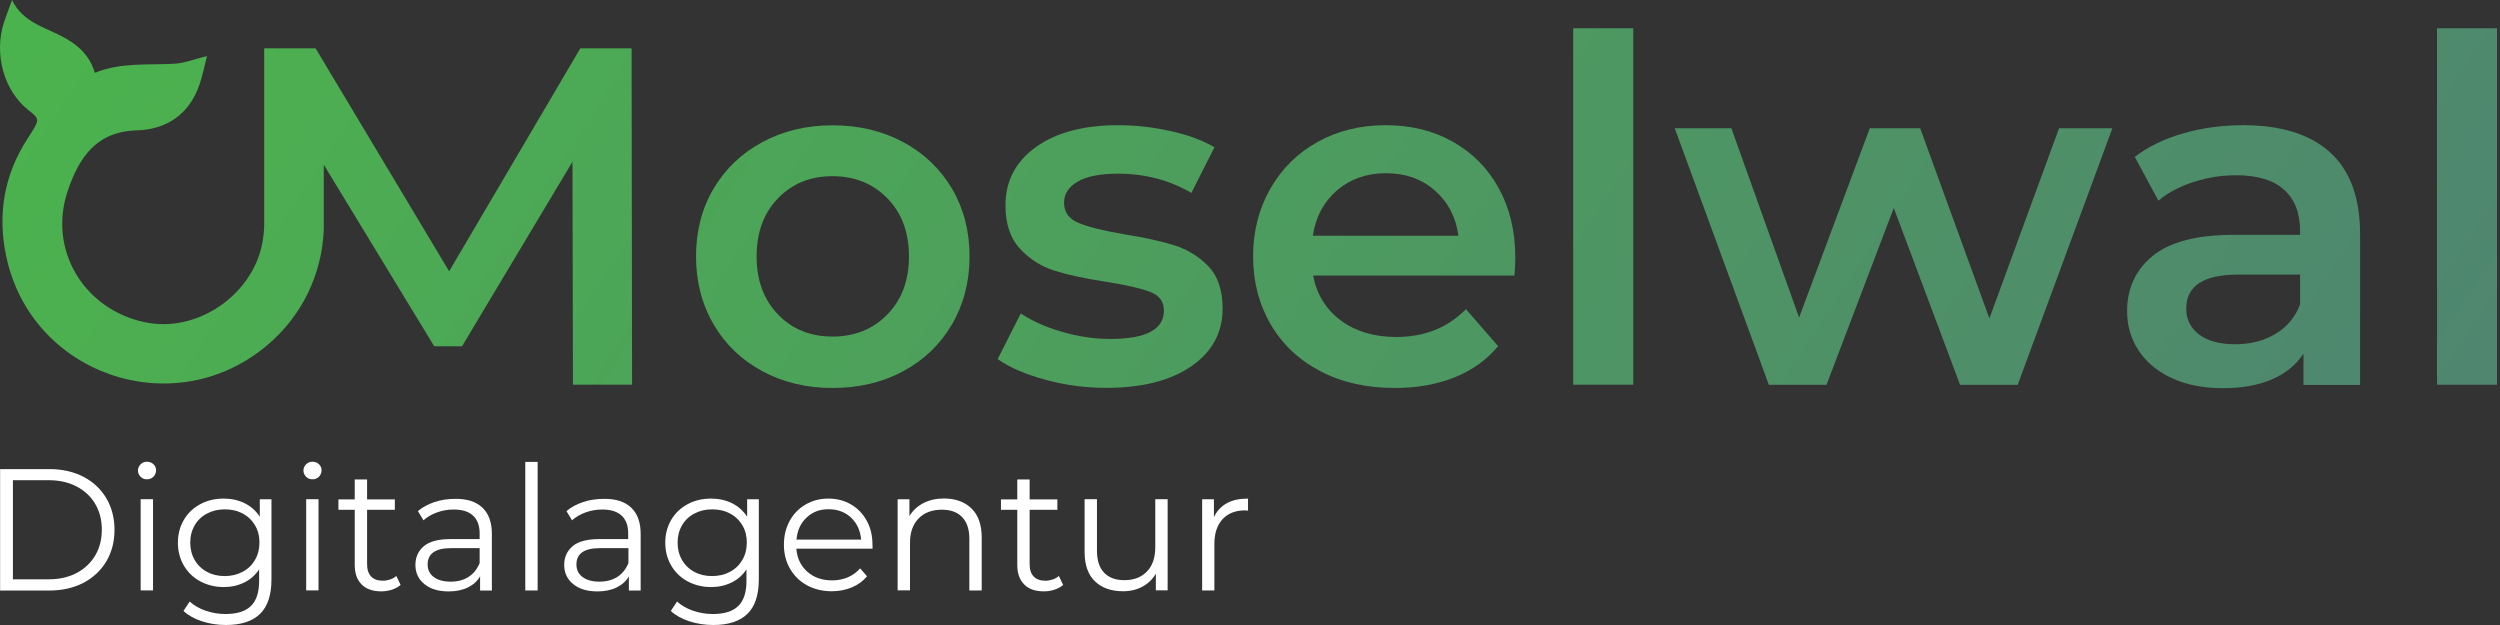
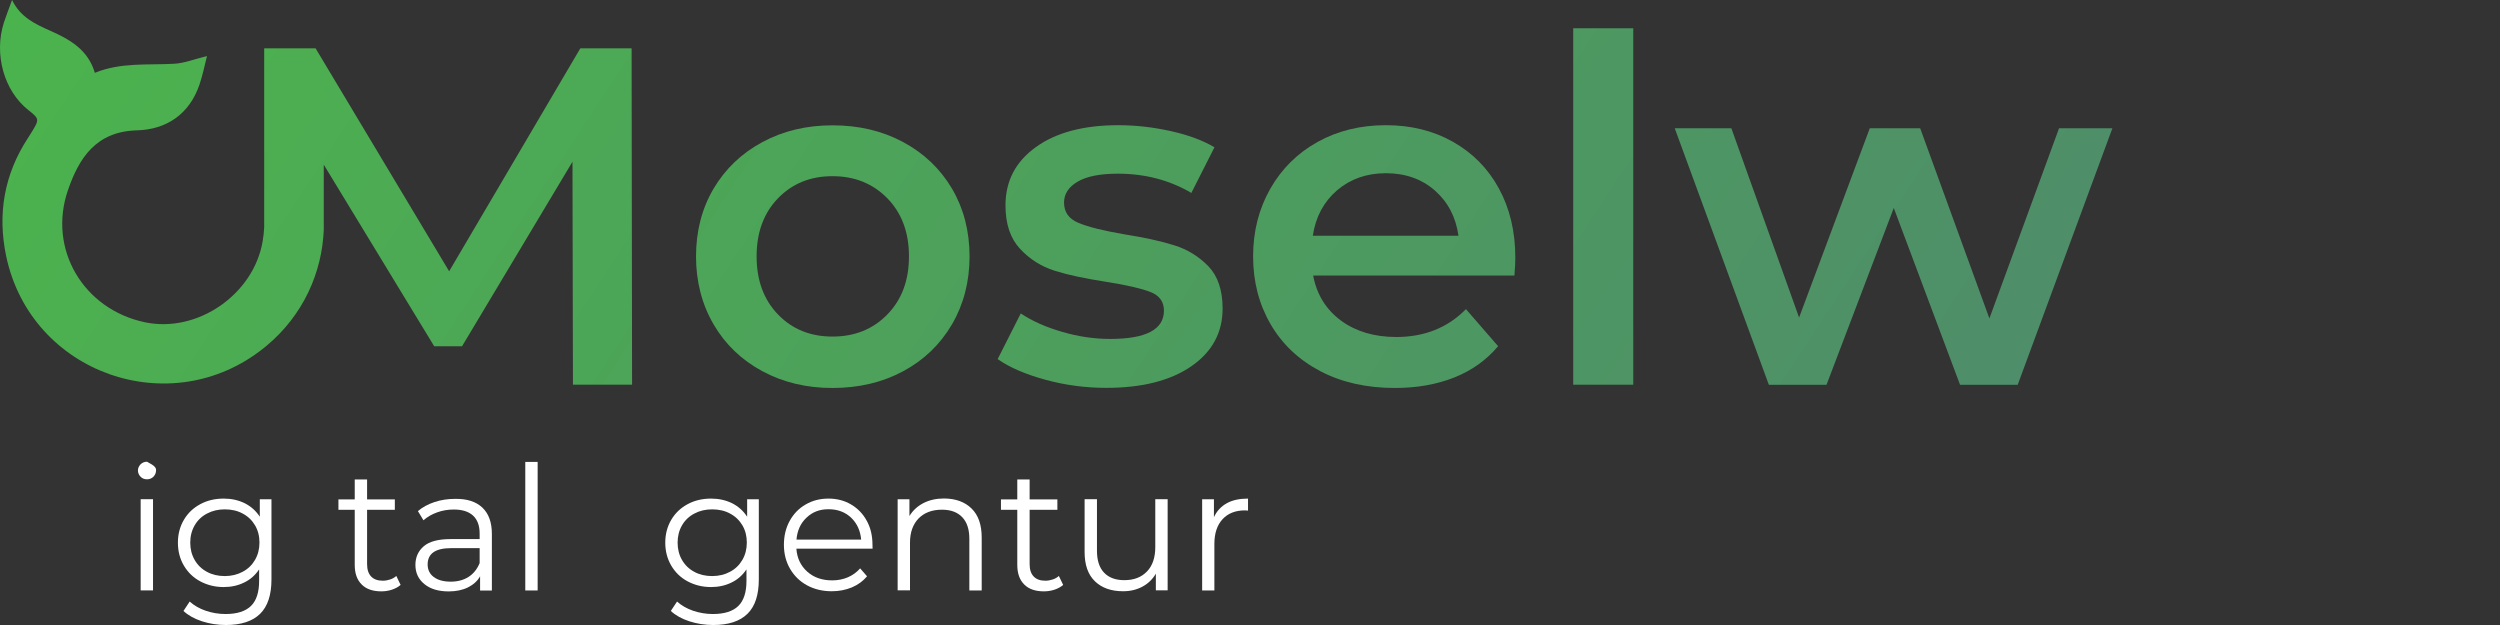
<svg xmlns="http://www.w3.org/2000/svg" width="140" height="35" viewBox="0 0 140 35" fill="none">
  <rect x="0" y="0" width="140" height="35" fill="#333333" stroke="none" />
  <path d="M32.497 2.708L25.152 15.191L17.674 2.708H14.794V5.48V12.216V12.723C14.782 12.984 14.756 13.25 14.706 13.523C14.204 16.478 11.065 18.673 8.103 18.045C4.671 17.316 2.661 13.948 3.809 10.637C4.424 8.854 5.375 7.364 7.659 7.3C9.308 7.256 10.595 6.412 11.166 4.751C11.35 4.218 11.458 3.66 11.591 3.14C10.906 3.305 10.335 3.539 9.746 3.571C8.268 3.653 6.771 3.482 5.312 4.078C4.925 2.772 3.904 2.207 2.807 1.719C1.982 1.351 1.151 0.977 0.675 0C0.498 0.488 0.346 0.875 0.219 1.262C-0.352 3.032 0.225 5.093 1.589 6.165C2.198 6.641 2.204 6.692 1.811 7.339C1.728 7.472 1.646 7.605 1.563 7.732C0.231 9.768 -0.149 11.994 0.346 14.347C1.735 20.931 9.581 23.677 14.794 19.472C14.839 19.434 14.883 19.396 14.934 19.358C16.983 17.645 18.035 15.267 18.131 12.863V12.108V9.222L24.315 19.39H25.875L32.059 9.057L32.085 21.54H35.396L35.37 2.708H32.497Z" fill="url(#paint0_linear_0_1884)" />
  <path d="M50.578 7.957C49.411 7.329 48.092 7.018 46.62 7.018C45.168 7.018 43.861 7.329 42.694 7.957C41.527 8.585 40.62 9.454 39.96 10.564C39.307 11.674 38.977 12.942 38.977 14.357C38.977 15.771 39.307 17.04 39.96 18.163C40.614 19.285 41.527 20.161 42.694 20.789C43.861 21.417 45.168 21.727 46.62 21.727C48.092 21.727 49.411 21.417 50.578 20.789C51.745 20.161 52.653 19.285 53.312 18.163C53.965 17.04 54.295 15.771 54.295 14.357C54.295 12.942 53.965 11.674 53.312 10.564C52.653 9.454 51.745 8.585 50.578 7.957ZM49.69 17.611C48.885 18.435 47.864 18.848 46.62 18.848C45.383 18.848 44.362 18.435 43.569 17.611C42.77 16.786 42.37 15.702 42.37 14.357C42.37 13.012 42.77 11.928 43.569 11.103C44.369 10.278 45.383 9.866 46.62 9.866C47.857 9.866 48.878 10.278 49.69 11.103C50.496 11.928 50.902 13.012 50.902 14.357C50.902 15.702 50.496 16.786 49.69 17.611Z" fill="url(#paint1_linear_0_1884)" />
  <path d="M65.77 13.741C65.035 13.506 64.096 13.303 62.948 13.119C61.8 12.922 60.95 12.713 60.404 12.485C59.859 12.263 59.586 11.882 59.586 11.343C59.586 10.861 59.84 10.468 60.354 10.169C60.867 9.871 61.616 9.726 62.599 9.726C64.121 9.726 65.498 10.087 66.716 10.804L68.01 8.248C67.382 7.873 66.576 7.569 65.587 7.347C64.597 7.125 63.614 7.011 62.624 7.011C60.69 7.011 59.148 7.417 58.013 8.235C56.871 9.053 56.307 10.138 56.307 11.502C56.307 12.542 56.58 13.354 57.125 13.937C57.67 14.521 58.318 14.927 59.06 15.161C59.802 15.396 60.766 15.599 61.952 15.783C63.081 15.961 63.906 16.151 64.413 16.348C64.927 16.544 65.181 16.893 65.181 17.394C65.181 18.453 64.178 18.98 62.168 18.98C61.286 18.98 60.398 18.853 59.491 18.587C58.584 18.327 57.81 17.984 57.163 17.553L55.869 20.109C56.535 20.578 57.423 20.959 58.533 21.263C59.643 21.568 60.785 21.72 61.952 21.72C63.963 21.72 65.549 21.314 66.716 20.509C67.883 19.703 68.466 18.625 68.466 17.28C68.466 16.259 68.2 15.466 67.673 14.914C67.141 14.369 66.506 13.969 65.77 13.741Z" fill="url(#paint2_linear_0_1884)" />
  <path d="M81.357 7.937C80.253 7.315 79.004 7.011 77.602 7.011C76.187 7.011 74.912 7.322 73.784 7.949C72.654 8.577 71.773 9.453 71.132 10.575C70.498 11.698 70.174 12.954 70.174 14.356C70.174 15.77 70.504 17.039 71.157 18.162C71.811 19.284 72.743 20.16 73.942 20.788C75.141 21.416 76.536 21.726 78.109 21.726C79.346 21.726 80.456 21.53 81.446 21.137C82.429 20.743 83.247 20.16 83.894 19.386L82.093 17.312C81.072 18.352 79.771 18.872 78.192 18.872C76.955 18.872 75.921 18.561 75.084 17.946C74.253 17.324 73.733 16.487 73.536 15.428H84.808C84.846 14.996 84.858 14.667 84.858 14.432C84.858 12.96 84.547 11.666 83.932 10.544C83.323 9.427 82.461 8.558 81.357 7.937ZM73.517 13.201C73.676 12.142 74.132 11.299 74.874 10.658C75.617 10.024 76.53 9.7 77.608 9.7C78.699 9.7 79.619 10.024 80.355 10.671C81.091 11.318 81.528 12.161 81.674 13.201H73.517Z" fill="url(#paint3_linear_0_1884)" />
  <path d="M91.462 1.583H88.1V21.544H91.462V1.583Z" fill="url(#paint4_linear_0_1884)" />
  <path d="M111.406 17.832L107.53 7.182H104.708L100.749 17.781L96.956 7.182H93.785L99.056 21.549H102.284L106.052 11.647L109.763 21.549H112.991L118.294 7.182H115.307L111.406 17.832Z" fill="url(#paint5_linear_0_1884)" />
-   <path d="M130.485 8.533C129.362 7.518 127.744 7.011 125.626 7.011C124.44 7.011 123.323 7.163 122.264 7.467C121.205 7.772 120.298 8.21 119.549 8.787L120.869 11.235C121.408 10.785 122.068 10.436 122.848 10.189C123.628 9.935 124.421 9.814 125.226 9.814C126.412 9.814 127.3 10.081 127.903 10.62C128.506 11.159 128.804 11.927 128.804 12.935V13.151H125.093C123.032 13.151 121.522 13.544 120.558 14.324C119.6 15.104 119.118 16.138 119.118 17.432C119.118 18.257 119.34 18.999 119.778 19.652C120.215 20.306 120.843 20.819 121.649 21.187C122.454 21.555 123.4 21.739 124.472 21.739C125.543 21.739 126.47 21.574 127.231 21.244C127.992 20.915 128.582 20.433 128.994 19.805V21.555H132.166V13.132C132.166 11.077 131.607 9.548 130.485 8.533ZM128.804 17.045C128.537 17.762 128.074 18.314 127.421 18.701C126.768 19.088 126.019 19.278 125.176 19.278C124.313 19.278 123.641 19.1 123.159 18.739C122.676 18.377 122.429 17.895 122.429 17.286C122.429 16.011 123.4 15.377 125.334 15.377H128.804V17.045Z" fill="url(#paint6_linear_0_1884)" />
-   <path d="M139.834 1.583H136.472V21.544H139.834V1.583Z" fill="url(#paint7_linear_0_1884)" />
-   <path d="M0.006 26.27H2.771C3.488 26.27 4.122 26.415 4.674 26.701C5.226 26.986 5.651 27.392 5.956 27.906C6.26 28.42 6.412 29.01 6.412 29.669C6.412 30.329 6.26 30.919 5.956 31.433C5.651 31.947 5.226 32.346 4.674 32.638C4.122 32.923 3.488 33.069 2.771 33.069H0.006V26.27ZM2.733 32.441C3.33 32.441 3.85 32.321 4.294 32.086C4.738 31.851 5.087 31.521 5.334 31.103C5.581 30.684 5.702 30.209 5.702 29.663C5.702 29.117 5.581 28.642 5.334 28.223C5.087 27.805 4.744 27.481 4.294 27.246C3.85 27.012 3.33 26.891 2.733 26.891H0.723V32.441H2.733Z" fill="white" />
-   <path d="M7.871 26.695C7.776 26.599 7.725 26.479 7.725 26.346C7.725 26.219 7.776 26.105 7.871 26.003C7.966 25.908 8.087 25.857 8.233 25.857C8.372 25.857 8.493 25.902 8.594 25.997C8.689 26.092 8.74 26.2 8.74 26.333C8.74 26.473 8.689 26.593 8.594 26.695C8.499 26.79 8.378 26.841 8.233 26.841C8.087 26.841 7.966 26.796 7.871 26.695ZM7.877 27.957H8.569V33.063H7.877V27.957Z" fill="white" />
+   <path d="M7.871 26.695C7.776 26.599 7.725 26.479 7.725 26.346C7.725 26.219 7.776 26.105 7.871 26.003C7.966 25.908 8.087 25.857 8.233 25.857C8.689 26.092 8.74 26.2 8.74 26.333C8.74 26.473 8.689 26.593 8.594 26.695C8.499 26.79 8.378 26.841 8.233 26.841C8.087 26.841 7.966 26.796 7.871 26.695ZM7.877 27.957H8.569V33.063H7.877V27.957Z" fill="white" />
  <path d="M15.202 27.959V32.444C15.202 33.313 14.993 33.953 14.568 34.372C14.143 34.791 13.502 35 12.652 35C12.183 35 11.732 34.93 11.307 34.791C10.883 34.651 10.54 34.461 10.274 34.214L10.622 33.687C10.87 33.909 11.168 34.08 11.517 34.201C11.872 34.321 12.24 34.385 12.627 34.385C13.274 34.385 13.749 34.233 14.054 33.934C14.358 33.636 14.511 33.167 14.511 32.533V31.886C14.295 32.209 14.016 32.457 13.673 32.621C13.325 32.793 12.944 32.875 12.525 32.875C12.05 32.875 11.612 32.767 11.219 32.558C10.825 32.349 10.521 32.051 10.299 31.676C10.077 31.302 9.963 30.871 9.963 30.389C9.963 29.913 10.077 29.482 10.299 29.108C10.521 28.733 10.825 28.442 11.219 28.232C11.606 28.023 12.043 27.921 12.532 27.921C12.963 27.921 13.356 28.01 13.705 28.181C14.054 28.359 14.333 28.606 14.549 28.936V27.959H15.202ZM13.591 32.019C13.889 31.86 14.117 31.638 14.282 31.353C14.447 31.067 14.53 30.744 14.53 30.383C14.53 30.021 14.447 29.697 14.282 29.418C14.117 29.139 13.889 28.917 13.591 28.759C13.299 28.6 12.963 28.524 12.589 28.524C12.221 28.524 11.891 28.6 11.593 28.759C11.301 28.911 11.066 29.133 10.902 29.418C10.737 29.704 10.654 30.027 10.654 30.389C10.654 30.75 10.737 31.074 10.902 31.359C11.066 31.645 11.295 31.867 11.593 32.025C11.885 32.184 12.221 32.26 12.589 32.26C12.963 32.26 13.293 32.178 13.591 32.019Z" fill="white" />
-   <path d="M17.139 26.695C17.044 26.599 16.993 26.479 16.993 26.346C16.993 26.219 17.044 26.105 17.139 26.003C17.234 25.908 17.355 25.857 17.501 25.857C17.64 25.857 17.761 25.902 17.862 25.997C17.957 26.092 18.008 26.2 18.008 26.333C18.008 26.473 17.957 26.593 17.862 26.695C17.767 26.79 17.647 26.841 17.501 26.841C17.355 26.841 17.234 26.796 17.139 26.695ZM17.146 27.957H17.837V33.063H17.146V27.957Z" fill="white" />
  <path d="M22.434 32.754C22.308 32.868 22.142 32.957 21.952 33.021C21.762 33.084 21.565 33.116 21.356 33.116C20.88 33.116 20.506 32.989 20.252 32.729C19.992 32.469 19.865 32.107 19.865 31.631V28.549H18.952V27.965H19.865V26.849H20.557V27.965H22.111V28.549H20.557V31.593C20.557 31.898 20.633 32.126 20.785 32.285C20.937 32.443 21.153 32.52 21.439 32.52C21.578 32.52 21.718 32.494 21.851 32.45C21.984 32.405 22.098 32.342 22.193 32.253L22.434 32.754Z" fill="white" />
  <path d="M27.012 28.425C27.367 28.761 27.545 29.25 27.545 29.903V33.068H26.885V32.275C26.733 32.542 26.505 32.745 26.2 32.897C25.902 33.043 25.54 33.119 25.128 33.119C24.557 33.119 24.107 32.986 23.771 32.713C23.435 32.44 23.263 32.085 23.263 31.635C23.263 31.203 23.422 30.855 23.733 30.588C24.044 30.322 24.545 30.189 25.23 30.189H26.86V29.878C26.86 29.44 26.739 29.104 26.492 28.875C26.244 28.647 25.889 28.533 25.414 28.533C25.09 28.533 24.779 28.584 24.481 28.692C24.183 28.799 23.929 28.945 23.714 29.136L23.403 28.622C23.663 28.4 23.974 28.235 24.335 28.114C24.697 27.994 25.077 27.937 25.483 27.937C26.143 27.924 26.657 28.089 27.012 28.425ZM26.238 32.307C26.517 32.129 26.72 31.869 26.86 31.533V30.696H25.261C24.386 30.696 23.948 31 23.948 31.609C23.948 31.907 24.062 32.142 24.291 32.313C24.519 32.485 24.836 32.573 25.242 32.573C25.623 32.573 25.959 32.485 26.238 32.307Z" fill="white" />
  <path d="M29.416 25.867H30.108V33.066H29.416V25.867Z" fill="white" />
-   <path d="M35.344 28.425C35.699 28.761 35.877 29.25 35.877 29.903V33.068H35.217V32.275C35.065 32.542 34.837 32.745 34.532 32.897C34.234 33.043 33.872 33.119 33.46 33.119C32.889 33.119 32.439 32.986 32.103 32.713C31.767 32.44 31.595 32.085 31.595 31.635C31.595 31.203 31.754 30.855 32.065 30.588C32.375 30.322 32.877 30.189 33.562 30.189H35.179V29.878C35.179 29.44 35.059 29.104 34.811 28.875C34.564 28.647 34.209 28.533 33.733 28.533C33.409 28.533 33.099 28.584 32.8 28.692C32.502 28.799 32.248 28.945 32.033 29.136L31.722 28.622C31.982 28.4 32.293 28.235 32.654 28.114C33.016 27.994 33.397 27.937 33.803 27.937C34.475 27.924 34.989 28.089 35.344 28.425ZM34.57 32.307C34.849 32.129 35.052 31.869 35.192 31.533V30.696H33.593C32.718 30.696 32.28 31 32.28 31.609C32.28 31.907 32.394 32.142 32.623 32.313C32.851 32.485 33.168 32.573 33.574 32.573C33.955 32.573 34.291 32.485 34.57 32.307Z" fill="white" />
  <path d="M42.494 27.959V32.444C42.494 33.313 42.285 33.953 41.859 34.372C41.434 34.791 40.794 35 39.944 35C39.475 35 39.024 34.93 38.599 34.791C38.174 34.651 37.832 34.461 37.565 34.214L37.914 33.687C38.162 33.909 38.46 34.08 38.809 34.201C39.164 34.321 39.532 34.385 39.919 34.385C40.566 34.385 41.041 34.233 41.346 33.934C41.65 33.636 41.802 33.167 41.802 32.533V31.886C41.587 32.209 41.308 32.457 40.965 32.621C40.616 32.793 40.236 32.875 39.817 32.875C39.341 32.875 38.904 32.767 38.51 32.558C38.117 32.349 37.813 32.051 37.591 31.676C37.369 31.296 37.255 30.871 37.255 30.389C37.255 29.913 37.369 29.482 37.591 29.108C37.813 28.733 38.117 28.442 38.51 28.232C38.897 28.023 39.335 27.921 39.823 27.921C40.255 27.921 40.648 28.01 40.997 28.181C41.346 28.359 41.625 28.606 41.84 28.936V27.959H42.494ZM40.883 32.019C41.181 31.86 41.409 31.638 41.574 31.353C41.739 31.067 41.822 30.744 41.822 30.383C41.822 30.021 41.739 29.697 41.574 29.418C41.409 29.139 41.181 28.917 40.883 28.759C40.591 28.6 40.255 28.524 39.88 28.524C39.513 28.524 39.183 28.6 38.885 28.759C38.593 28.911 38.358 29.133 38.193 29.418C38.028 29.704 37.946 30.027 37.946 30.389C37.946 30.75 38.028 31.074 38.193 31.359C38.358 31.645 38.587 31.867 38.885 32.025C39.176 32.184 39.513 32.26 39.88 32.26C40.255 32.26 40.591 32.178 40.883 32.019Z" fill="white" />
  <path d="M48.865 30.725H44.597C44.635 31.258 44.838 31.683 45.206 32.013C45.574 32.342 46.043 32.501 46.601 32.501C46.918 32.501 47.21 32.444 47.476 32.33C47.743 32.216 47.971 32.051 48.168 31.829L48.555 32.273C48.326 32.545 48.047 32.748 47.705 32.894C47.362 33.034 46.994 33.11 46.582 33.11C46.056 33.11 45.593 32.996 45.187 32.774C44.781 32.552 44.47 32.241 44.241 31.848C44.013 31.454 43.899 31.004 43.899 30.509C43.899 30.008 44.007 29.564 44.222 29.171C44.438 28.778 44.736 28.467 45.117 28.251C45.497 28.029 45.922 27.921 46.392 27.921C46.861 27.921 47.286 28.029 47.66 28.251C48.035 28.473 48.333 28.778 48.542 29.171C48.758 29.564 48.859 30.008 48.859 30.516L48.865 30.725ZM45.167 28.987C44.831 29.298 44.647 29.71 44.603 30.218H48.225C48.18 29.71 47.99 29.304 47.66 28.987C47.324 28.676 46.912 28.518 46.411 28.518C45.91 28.511 45.497 28.67 45.167 28.987Z" fill="white" />
  <path d="M54.41 28.479C54.791 28.853 54.975 29.392 54.975 30.103V33.065H54.283V30.173C54.283 29.64 54.15 29.24 53.884 28.961C53.617 28.682 53.243 28.543 52.748 28.543C52.197 28.543 51.765 28.707 51.442 29.031C51.125 29.361 50.96 29.811 50.96 30.382V33.059H50.268V27.959H50.928V28.898C51.118 28.587 51.378 28.346 51.708 28.175C52.044 28.003 52.425 27.915 52.869 27.915C53.522 27.921 54.03 28.105 54.41 28.479Z" fill="white" />
  <path d="M59.537 32.754C59.41 32.868 59.245 32.957 59.055 33.021C58.864 33.084 58.668 33.116 58.458 33.116C57.983 33.116 57.608 32.989 57.355 32.729C57.095 32.469 56.968 32.107 56.968 31.631V28.549H56.054V27.965H56.968V26.849H57.659V27.965H59.213V28.549H57.659V31.593C57.659 31.898 57.735 32.126 57.888 32.285C58.04 32.443 58.255 32.52 58.541 32.52C58.68 32.52 58.82 32.494 58.953 32.45C59.086 32.405 59.201 32.342 59.296 32.253L59.537 32.754Z" fill="white" />
  <path d="M65.388 27.954V33.06H64.728V32.127C64.544 32.438 64.297 32.679 63.98 32.85C63.662 33.022 63.301 33.11 62.895 33.11C62.229 33.11 61.702 32.926 61.316 32.552C60.929 32.178 60.738 31.633 60.738 30.916V27.954H61.43V30.846C61.43 31.385 61.563 31.791 61.829 32.07C62.096 32.349 62.47 32.489 62.965 32.489C63.504 32.489 63.922 32.324 64.233 32C64.544 31.677 64.696 31.22 64.696 30.637V27.954H65.388Z" fill="white" />
  <path d="M68.703 28.181C69.02 28.004 69.42 27.921 69.889 27.921V28.594L69.724 28.581C69.185 28.581 68.766 28.746 68.462 29.076C68.158 29.406 68.005 29.869 68.005 30.465V33.066H67.32V27.959H67.98V28.962C68.139 28.619 68.38 28.359 68.703 28.181Z" fill="white" />
  <defs>
    <linearGradient id="paint0_linear_0_1884" x1="-6.917" y1="-6.156" x2="121.005" y2="77.735" gradientUnits="userSpaceOnUse">
      <stop stop-color="#4BB74A" />
      <stop offset="1" stop-color="#4F8074" />
    </linearGradient>
    <linearGradient id="paint1_linear_0_1884" x1="-0.225" y1="-16.359" x2="127.701" y2="67.535" gradientUnits="userSpaceOnUse">
      <stop stop-color="#4BB74A" />
      <stop offset="1" stop-color="#4F8074" />
    </linearGradient>
    <linearGradient id="paint2_linear_0_1884" x1="4.461" y1="-23.515" x2="132.387" y2="60.38" gradientUnits="userSpaceOnUse">
      <stop stop-color="#4BB74A" />
      <stop offset="1" stop-color="#4F8074" />
    </linearGradient>
    <linearGradient id="paint3_linear_0_1884" x1="9.093" y1="-30.585" x2="137.019" y2="53.31" gradientUnits="userSpaceOnUse">
      <stop stop-color="#4BB74A" />
      <stop offset="1" stop-color="#4F8074" />
    </linearGradient>
    <linearGradient id="paint4_linear_0_1884" x1="14.035" y1="-38.111" x2="141.961" y2="45.783" gradientUnits="userSpaceOnUse">
      <stop stop-color="#4BB74A" />
      <stop offset="1" stop-color="#4F8074" />
    </linearGradient>
    <linearGradient id="paint5_linear_0_1884" x1="18.437" y1="-44.813" x2="146.363" y2="39.081" gradientUnits="userSpaceOnUse">
      <stop stop-color="#4BB74A" />
      <stop offset="1" stop-color="#4F8074" />
    </linearGradient>
    <linearGradient id="paint6_linear_0_1884" x1="23.432" y1="-52.447" x2="151.358" y2="31.448" gradientUnits="userSpaceOnUse">
      <stop stop-color="#4BB74A" />
      <stop offset="1" stop-color="#4F8074" />
    </linearGradient>
    <linearGradient id="paint7_linear_0_1884" x1="28.583" y1="-60.293" x2="156.509" y2="23.601" gradientUnits="userSpaceOnUse">
      <stop stop-color="#4BB74A" />
      <stop offset="1" stop-color="#4F8074" />
    </linearGradient>
  </defs>
</svg>